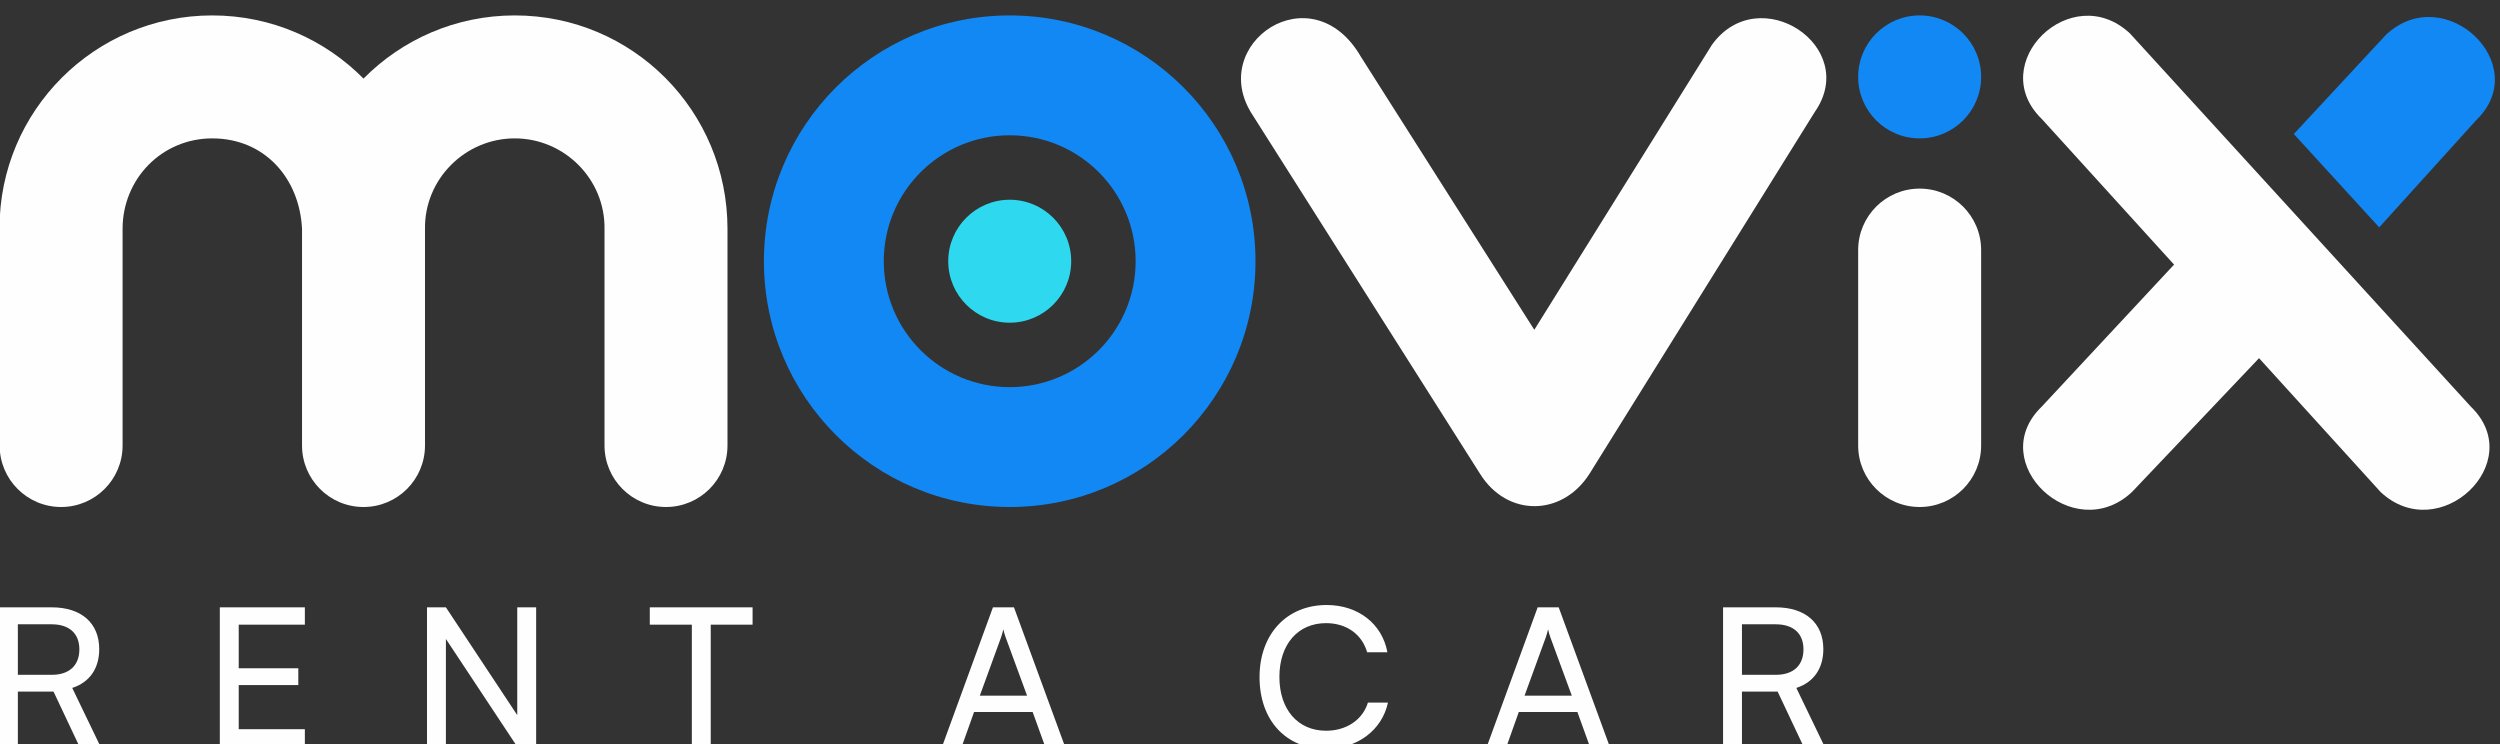
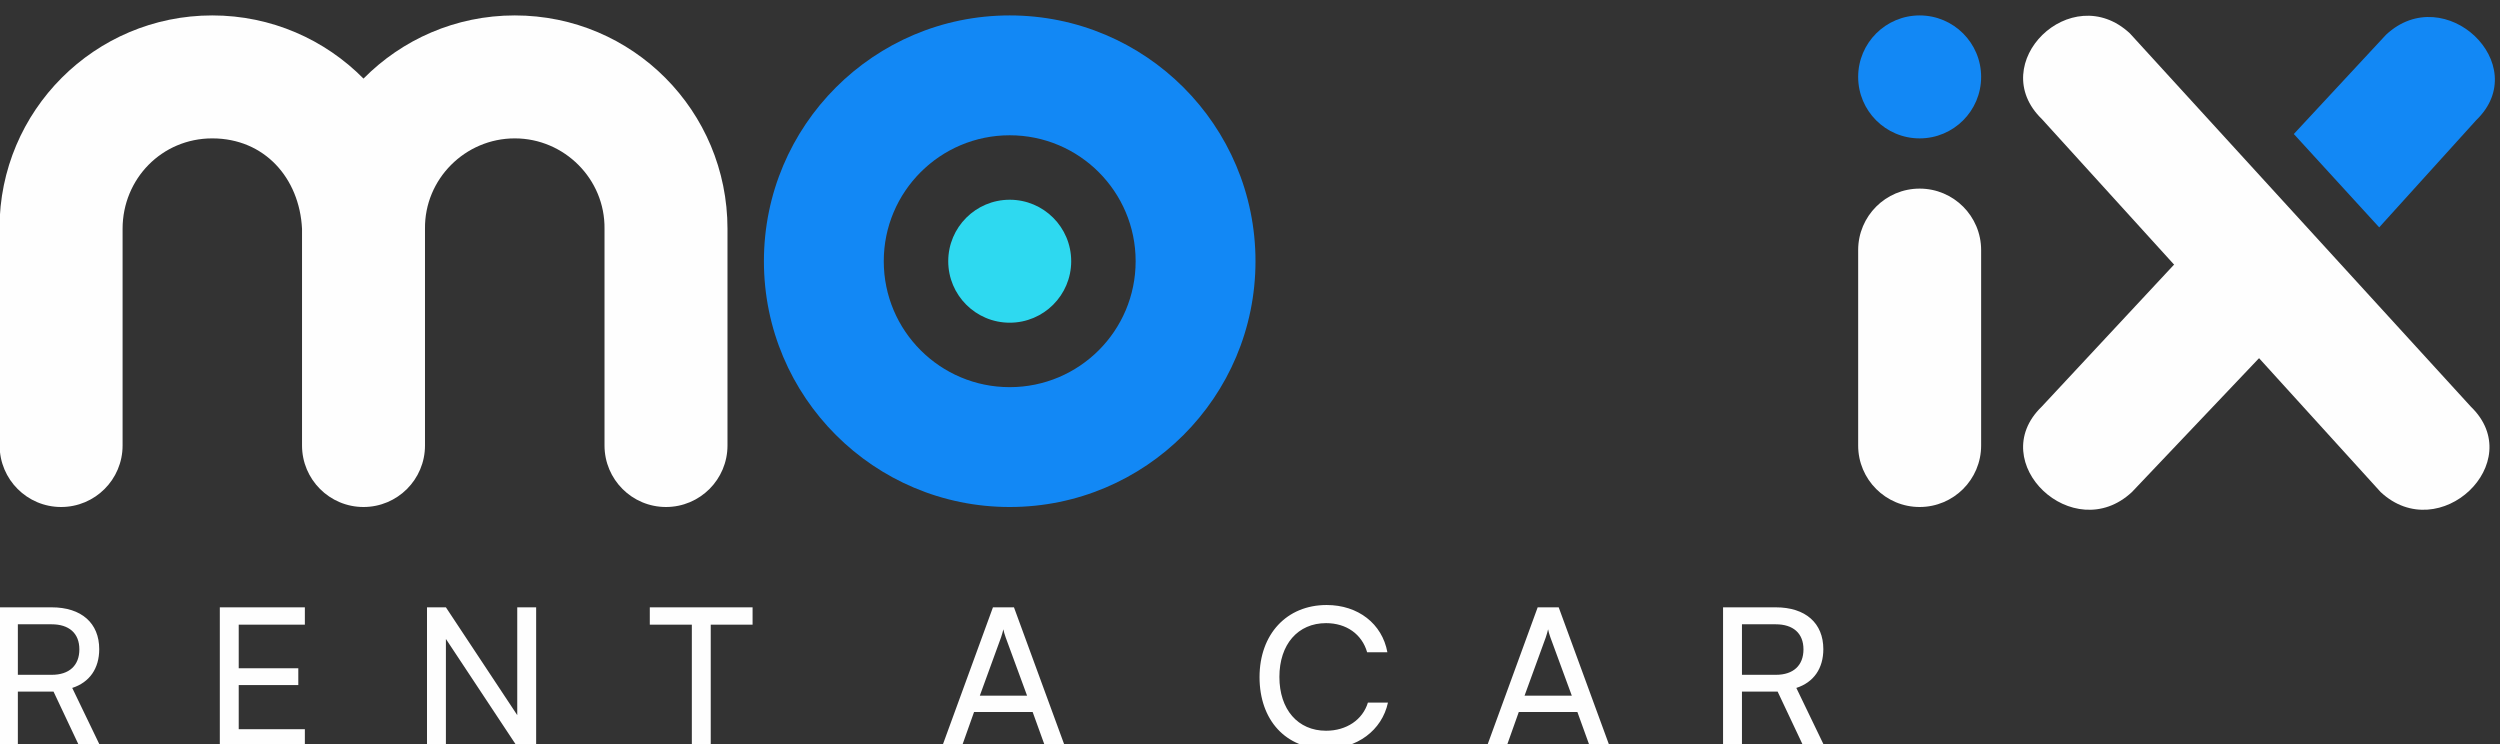
<svg xmlns="http://www.w3.org/2000/svg" xml:space="preserve" width="33.6mm" height="10mm" version="1.1" style="shape-rendering:geometricPrecision; text-rendering:geometricPrecision; image-rendering:optimizeQuality; fill-rule:evenodd; clip-rule:evenodd" viewBox="0 0 3360 1000">
  <rect x="0" y="0" width="3360" height="1000" fill="#333333" stroke="none" />
  <defs>
    <style type="text/css">
   
    .fil0 {fill:#FEFEFE}
    .fil1 {fill:#1288F5}
    .fil4 {fill:#FEFEFE;fill-rule:nonzero}
    .fil2 {fill:#1288F5;fill-rule:nonzero}
    .fil3 {fill:#2ED9F0;fill-rule:nonzero}
   
  </style>
  </defs>
  <g id="Capa_x0020_1">
    <path class="fil0" d="M977.74 307.5l0 291.28c0,45.63 -36.99,82.63 -82.64,82.63 -45.64,0 -82.63,-37 -82.63,-82.63l0 -291.28c0.83,-66.82 -54.02,-121.51 -120.64,-121.51 -66.62,0 -121.47,54.69 -120.64,121.51l0 291.28c0,45.63 -37,82.63 -82.63,82.63 -45.64,0 -82.63,-37 -82.63,-82.63l0 -291.28c-3.4,-68.06 -50.34,-121.51 -120.68,-121.51 -67.57,0 -120.49,54.29 -120.49,121.51l0 291.28c0,45.63 -36.99,82.63 -82.62,82.63 -45.64,0 -82.63,-37 -82.63,-82.63l0.01 -292.15 -0.18 0c0,-157.9 128.01,-285.9 285.91,-285.9 79.52,0 151.46,32.48 203.29,84.9 51.83,-52.42 123.76,-84.9 203.29,-84.9 158.61,0 285.91,128.38 285.91,286.77z" />
    <path class="fil1" d="M1357.04 20.73c182.44,0 330.34,147.9 330.34,330.34 0,182.44 -147.9,330.34 -330.34,330.34 -182.44,0 -330.34,-147.9 -330.34,-330.34 0,-182.44 147.9,-330.34 330.34,-330.34zm0 161.08c93.48,0 169.26,75.78 169.26,169.26 0,93.48 -75.78,169.26 -169.26,169.26 -93.48,0 -169.26,-75.78 -169.26,-169.26 0,-93.48 75.78,-169.26 169.26,-169.26z" />
    <path class="fil0" d="M2662.64 336.12l0 262.66c0,45.63 -37.01,82.63 -82.64,82.63 -45.63,0 -82.63,-37 -82.63,-82.63l0 -262.66c0,-45.63 37,-82.63 82.63,-82.63 45.63,0 82.64,37 82.64,82.63z" />
    <path class="fil2" d="M2580 185.99c45.63,0 82.64,-37 82.64,-82.63 0,-45.63 -37.01,-82.63 -82.64,-82.63 -45.63,0 -82.63,37 -82.63,82.63 0,45.63 37,82.63 82.63,82.63z" />
-     <path class="fil0" d="M1683.51 154.62c-62.71,-95.36 79.32,-193.06 145.64,-78.17l232.95 366.8 238.88 -383.24c63.32,-87.24 199.57,2.6 137.99,90.61l-302.75 486.24c-36.65,57.5 -110.65,58.29 -147,0l-305.71 -482.24z" />
    <path class="fil3" d="M1357.06 433.71c45.65,0 82.63,-37 82.63,-82.63 0,-45.63 -36.98,-82.63 -82.63,-82.63 -45.63,0 -82.63,37 -82.63,82.63 0,45.63 37,82.63 82.63,82.63z" />
    <path class="fil0" d="M2862.56 44.86c-78.81,-73.54 -195.4,40.66 -118.16,115.29l455.2 501.19c78.82,73.55 198.55,-40.05 121.32,-114.69l-458.36 -501.79z" />
    <path class="fil0" d="M3051.62 465.08l-186.33 196.26c-78.82,73.55 -198.55,-40.05 -121.33,-114.69l192.89 -207.03 114.77 125.46z" />
    <path class="fil1" d="M3082.89 180.11l123.98 -133.47c78.81,-73.55 198.54,40.05 121.32,114.69l-130.54 144.25 -114.76 -125.47z" />
    <path class="fil4" d="M23.99 1003.62l0 -74.12 47.95 0 34.98 74.12 28.25 0 -38.1 -79.05c23.33,-7.51 36.29,-26.17 36.29,-52.09 0,-34.99 -23.84,-56.24 -64.02,-56.24l-70.75 0 0 187.38 25.4 0zm0 -164.57l45.35 0c23.33,0 37.32,11.92 37.32,33.69 0,21.51 -13.47,34.21 -37.06,34.21l-45.61 0 0 -67.9zm385.74 164.57l0 -23.58 -88.89 0 0 -59.35 80.08 0 0 -22.55 -80.08 0 0 -58.57 88.89 0 0 -23.33 -114.29 0 0 187.38 114.29 0zm189.56 0l0 -144.88 95.89 144.88 25.4 0 0 -187.38 -25.4 0 0 144.88 -95.89 -144.88 -25.4 0 0 187.38 25.4 0zm274.04 -164.05l56.5 0 0 164.05 25.4 0 0 -164.05 56.24 0 0 -23.33 -138.14 0 0 23.33zm419.2 164.05l16.58 -46.65 78.79 0 16.85 46.65 26.69 0 -68.68 -187.38 -28.25 0 -68.42 187.38 26.44 0zm52.87 -146.95c1.29,-3.89 2.59,-8.29 3.11,-10.88 0.51,2.85 1.81,7.25 3.11,10.88l28.76 78.27 -63.49 0 28.51 -78.27zm436.3 149.8c42.25,0 75.68,-24.88 83.71,-62.2l-26.95 0c-7,23.07 -28.77,37.84 -56.24,37.84 -37.84,0 -62.72,-28.51 -62.72,-72.31 0,-43.8 24.88,-72.31 62.72,-72.31 27.21,0 48.21,14.77 55.2,39.14l27.22 0c-7,-38.36 -39.4,-63.5 -81.64,-63.5 -53.65,0 -90.19,39.13 -90.19,96.93 0,58.05 35.5,96.41 88.89,96.41zm242.95 -2.85l16.58 -46.65 78.79 0 16.85 46.65 26.69 0 -68.68 -187.38 -28.25 0 -68.42 187.38 26.44 0zm52.87 -146.95c1.29,-3.89 2.59,-8.29 3.11,-10.88 0.51,2.85 1.81,7.25 3.11,10.88l28.76 78.27 -63.49 0 28.51 -78.27zm263.67 146.95l0 -74.12 47.95 0 34.98 74.12 28.25 0 -38.1 -79.05c23.33,-7.51 36.29,-26.17 36.29,-52.09 0,-34.99 -23.84,-56.24 -64.02,-56.24l-70.75 0 0 187.38 25.4 0zm0 -164.57l45.35 0c23.33,0 37.32,11.92 37.32,33.69 0,21.51 -13.47,34.21 -37.06,34.21l-45.61 0 0 -67.9z" />
  </g>
</svg>